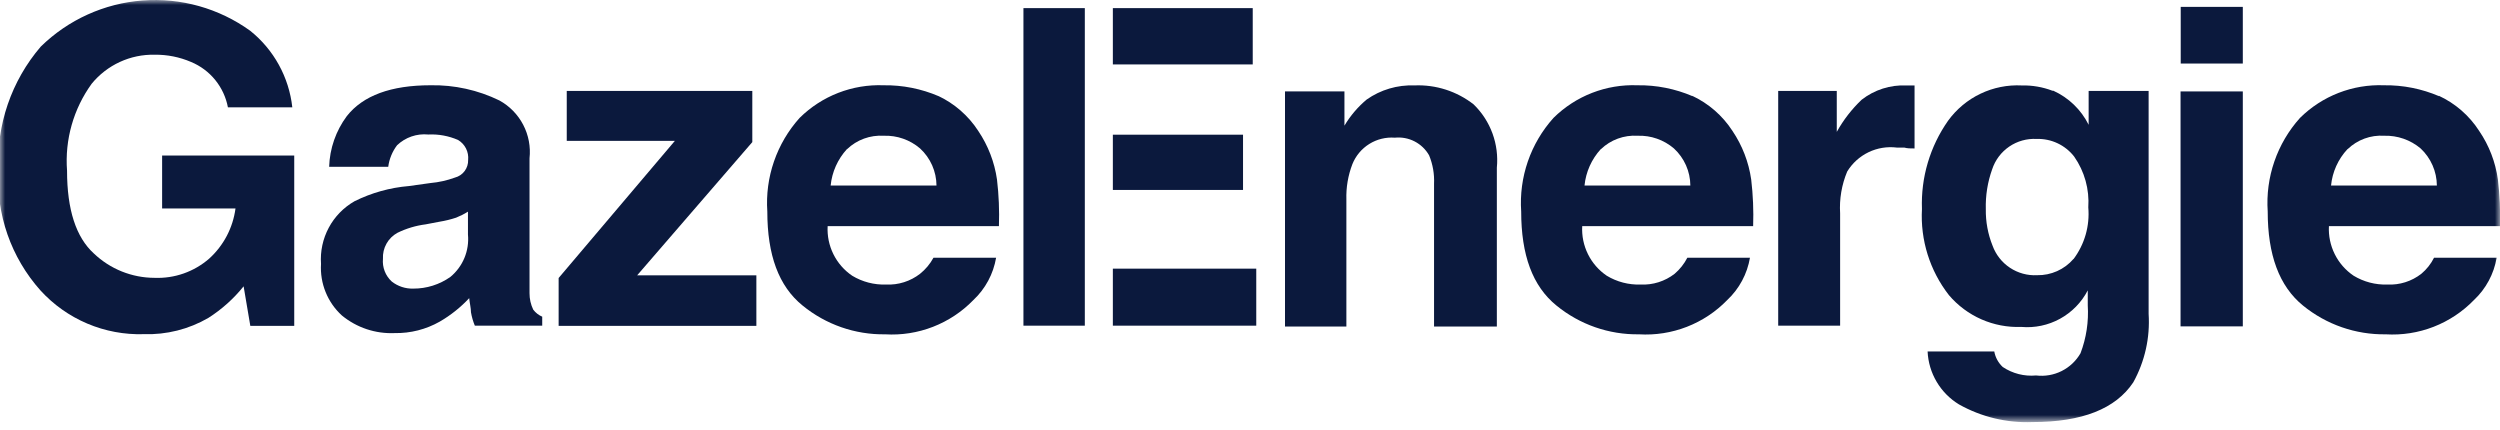
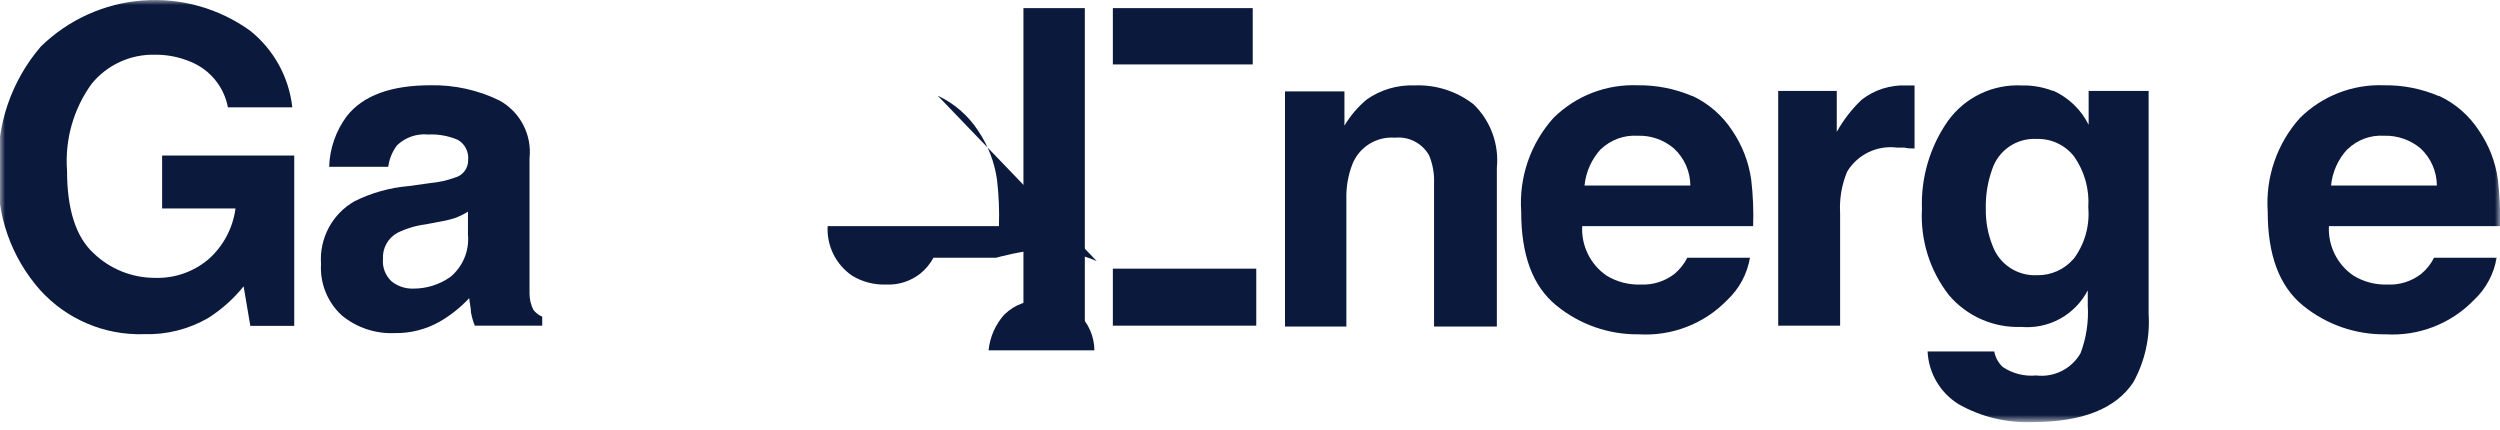
<svg xmlns="http://www.w3.org/2000/svg" fill="none" height="43" viewBox="0 0 250 43" width="250">
  <clipPath id="a">
    <path d="m0 0h250v43h-250z" />
  </clipPath>
  <mask id="b" height="43" maskUnits="userSpaceOnUse" width="250" x="0" y="0">
    <path d="m0 0h250v42.188h-250z" fill="#fff" />
  </mask>
  <g clip-path="url(#a)">
    <g fill="#0b193d" mask="url(#b)">
      <path d="m147.374 10.45c.834.812 1.475 1.802 1.875 2.896.4 1.094.549 2.264.436 3.423v15.886h-6.28v-14.28c.045-.972-.124-1.942-.494-2.842-.338-.594-.841-1.077-1.449-1.391-.607-.313-1.293-.443-1.973-.374-.898-.069-1.794.151-2.558.627-.765.476-1.358 1.184-1.693 2.02-.432 1.125-.636 2.325-.6 3.53v12.709h-6.138v-23.512h5.944v3.424c.589-.99 1.34-1.873 2.223-2.612 1.396-.981 3.075-1.477 4.78-1.412 2.14-.091 4.241.585 5.927 1.906z" />
      <path d="m169.193 9.567c1.658.772 3.064 1.995 4.057 3.53.982 1.456 1.621 3.116 1.87 4.854.183 1.546.248 3.104.194 4.66h-17.092c-.054.968.143 1.934.573 2.803.429.869 1.077 1.612 1.879 2.157 1.019.617 2.196.923 3.386.883 1.227.059 2.435-.323 3.405-1.077.524-.448.955-.993 1.27-1.606h6.262c-.276 1.623-1.075 3.111-2.276 4.236-1.138 1.171-2.514 2.084-4.036 2.675-1.522.591-3.154.847-4.783.75-3.005.044-5.928-.975-8.255-2.877-2.399-1.942-3.528-5.066-3.528-9.408-.115-1.696.112-3.398.666-5.005.555-1.607 1.426-3.086 2.562-4.35 1.102-1.09 2.415-1.943 3.859-2.504 1.445-.562 2.989-.821 4.537-.761 1.897-.027 3.778.346 5.521 1.094m-9.19 5.295c-.918 1.005-1.488 2.281-1.623 3.636h10.584c-.005-.698-.153-1.387-.435-2.024s-.693-1.21-1.206-1.683c-1.009-.865-2.306-1.319-3.633-1.271-.671-.042-1.344.056-1.975.286-.632.231-1.209.59-1.694 1.055" />
      <path d="m190.926 8.544h.529v6.302c-.388 0-.723 0-1.023-.088h-.741c-.972-.122-1.959.039-2.841.465-.883.426-1.623 1.098-2.133 1.936-.551 1.322-.792 2.753-.705 4.184v11.226h-6.192v-23.477h5.857v4.095c.661-1.191 1.5-2.274 2.487-3.213 1.275-.995 2.864-1.502 4.48-1.43z" />
      <path d="m205.336 9.074c1.533.696 2.779 1.899 3.528 3.407v-3.389h5.998v22.294c.154 2.383-.378 4.76-1.535 6.849-1.764 2.648-5.115 3.972-10.072 3.972-2.568.104-5.114-.507-7.355-1.765-.918-.557-1.684-1.332-2.231-2.256-.548-.923-.86-1.967-.909-3.04h6.667c.107.596.404 1.141.847 1.553.981.656 2.158.956 3.334.847.877.107 1.767-.046 2.557-.442.791-.396 1.447-1.015 1.888-1.782.578-1.525.825-3.156.723-4.784v-1.5c-.623 1.199-1.587 2.186-2.771 2.837s-2.534.935-3.879.817c-1.367.052-2.728-.207-3.981-.757-1.252-.55-2.364-1.378-3.251-2.42-1.911-2.45-2.87-5.511-2.699-8.614-.116-3.148.801-6.248 2.611-8.826.838-1.156 1.951-2.085 3.239-2.701 1.288-.616 2.709-.901 4.134-.829 1.048-.024 2.09.156 3.069.53m2.099 16.84c1.115-1.482 1.642-3.324 1.482-5.172.124-1.806-.374-3.6-1.411-5.084-.443-.57-1.014-1.027-1.667-1.334s-1.369-.455-2.09-.431c-.972-.053-1.933.216-2.737.764-.803.549-1.404 1.347-1.708 2.272-.458 1.279-.673 2.631-.635 3.989-.019 1.244.208 2.481.67 3.636.328.908.938 1.686 1.742 2.22.804.534 1.757.795 2.721.745.687.012 1.369-.127 1.997-.407.628-.281 1.187-.696 1.636-1.217" />
-       <path d="m224.281 6.354h-6.209v-5.666h6.209zm-6.226 2.789h6.226v23.494h-6.226z" />
      <path d="m243.863 9.567c1.661.767 3.068 1.991 4.057 3.53.989 1.452 1.629 3.114 1.87 4.854.182 1.546.253 3.104.212 4.66h-17.11c-.051.97.15 1.936.583 2.805.432.869 1.082 1.611 1.886 2.155 1.014.614 2.185.921 3.369.883 1.228.062 2.436-.32 3.405-1.077.53-.442.962-.989 1.27-1.606h6.262c-.276 1.623-1.075 3.111-2.276 4.236-1.138 1.171-2.514 2.084-4.036 2.675-1.522.591-3.154.847-4.783.75-3.01.044-5.939-.975-8.273-2.877-2.381-1.942-3.528-5.066-3.528-9.408-.114-1.696.112-3.398.667-5.005.554-1.607 1.425-3.086 2.561-4.35 1.102-1.09 2.416-1.943 3.86-2.504s2.988-.821 4.536-.761c1.897-.027 3.778.346 5.521 1.094m-9.172 5.295c-.93.999-1.507 2.277-1.64 3.636h10.583c-.005-.696-.152-1.383-.431-2.02s-.684-1.211-1.192-1.687c-1.019-.859-2.319-1.311-3.651-1.271-.668-.043-1.338.054-1.967.285s-1.202.591-1.684 1.056" />
      <path d="m22.791 10.732c-.189-1.003-.626-1.943-1.269-2.735-.644-.792-1.474-1.411-2.417-1.801-1.147-.493-2.385-.74-3.634-.724-1.2-.027-2.391.22-3.482.722-1.091.502-2.054 1.245-2.815 2.173-1.826 2.517-2.701 5.601-2.469 8.702 0 3.895.894 6.655 2.681 8.279 1.636 1.56 3.808 2.432 6.068 2.436 2.001.08 3.958-.608 5.468-1.924 1.441-1.307 2.373-3.083 2.628-5.013h-7.338v-5.295h13.212v17.034h-4.392l-.67-3.954c-.995 1.239-2.187 2.307-3.528 3.16-1.958 1.135-4.195 1.697-6.456 1.624-1.937.06-3.863-.3-5.647-1.056-1.784-.756-3.384-1.889-4.689-3.322-2.936-3.292-4.446-7.615-4.198-12.021-.22-4.509 1.295-8.931 4.233-12.356 2.745-2.689 6.35-4.322 10.18-4.613 3.83-.291 7.64.78 10.758 3.024 1.172.936 2.147 2.095 2.871 3.41.724 1.315 1.181 2.759 1.345 4.251z" />
      <path d="m43.039 18.305c.838-.075 1.662-.259 2.452-.547.388-.1.731-.329.971-.65.24-.321.364-.714.352-1.115.039-.394-.035-.79-.213-1.144-.178-.353-.453-.648-.793-.851-.938-.41-1.958-.597-2.981-.547-.567-.057-1.14.01-1.679.196-.539.186-1.031.486-1.443.88-.476.629-.78 1.371-.882 2.154h-5.909c.058-1.829.673-3.597 1.764-5.066 1.623-2.065 4.428-3.089 8.379-3.089 2.381-.045 4.738.476 6.879 1.518 1.018.559 1.849 1.407 2.385 2.437.537 1.031.756 2.197.631 3.353v10.768 2.718c-.003.568.123 1.13.37 1.642.233.31.543.554.9.706v.9h-6.738c-.179-.431-.309-.881-.388-1.342 0-.406-.123-.883-.176-1.412-.861.924-1.853 1.715-2.946 2.348-1.37.777-2.923 1.174-4.498 1.147-1.921.086-3.807-.542-5.292-1.765-.709-.649-1.265-1.449-1.625-2.341s-.516-1.853-.457-2.813c-.088-1.254.18-2.508.773-3.617.593-1.109 1.487-2.027 2.579-2.65 1.699-.844 3.542-1.359 5.433-1.518zm3.757 2.86c-.375.235-.771.436-1.182.6-.541.179-1.096.315-1.658.406l-1.393.265c-.981.125-1.934.411-2.822.847-.461.252-.841.629-1.097 1.089s-.377.981-.349 1.506c-.039.422.02.847.173 1.242.153.395.396.749.709 1.035.613.479 1.374.729 2.152.706 1.325.005 2.62-.402 3.704-1.165.617-.509 1.1-1.161 1.407-1.899.307-.738.43-1.541.356-2.337z" />
-       <path d="m56.675 14.085v-4.995h18.556v5.119l-11.518 13.327h11.924v5.048h-19.773v-4.784l11.624-13.715z" />
-       <path d="m93.772 9.567c1.657.772 3.063 1.995 4.057 3.53.981 1.456 1.621 3.116 1.87 4.854.183 1.546.248 3.104.194 4.66h-17.128c-.054.968.143 1.934.573 2.803.43.869 1.077 1.612 1.879 2.157 1.019.617 2.196.923 3.387.883 1.227.059 2.434-.323 3.404-1.077.549-.441 1.005-.987 1.341-1.606h6.262c-.276 1.623-1.075 3.111-2.276 4.236-1.138 1.171-2.515 2.084-4.037 2.675-1.522.591-3.153.847-4.783.75-3.005.044-5.928-.975-8.255-2.877-2.399-1.942-3.528-5.066-3.528-9.408-.115-1.696.112-3.398.667-5.005.554-1.607 1.425-3.086 2.561-4.35 1.102-1.09 2.416-1.943 3.86-2.504s2.988-.821 4.537-.761c1.897-.027 3.778.346 5.521 1.094m-9.19 5.295c-.918 1.005-1.488 2.281-1.623 3.636h10.584c-.005-.698-.153-1.387-.435-2.024s-.693-1.21-1.205-1.683c-1.009-.865-2.306-1.319-3.634-1.271-.671-.042-1.343.056-1.975.286-.631.231-1.208.59-1.694 1.055" />
+       <path d="m93.772 9.567c1.657.772 3.063 1.995 4.057 3.53.981 1.456 1.621 3.116 1.87 4.854.183 1.546.248 3.104.194 4.66h-17.128c-.054.968.143 1.934.573 2.803.43.869 1.077 1.612 1.879 2.157 1.019.617 2.196.923 3.387.883 1.227.059 2.434-.323 3.404-1.077.549-.441 1.005-.987 1.341-1.606h6.262s2.988-.821 4.537-.761c1.897-.027 3.778.346 5.521 1.094m-9.19 5.295c-.918 1.005-1.488 2.281-1.623 3.636h10.584c-.005-.698-.153-1.387-.435-2.024s-.693-1.21-1.205-1.683c-1.009-.865-2.306-1.319-3.634-1.271-.671-.042-1.343.056-1.975.286-.631.231-1.208.59-1.694 1.055" />
      <path d="m108.482.812h-6.138v31.755h6.138z" />
-       <path d="m124.303 13.469h-13.018v5.525h13.018z" />
      <path d="m125.626 26.865h-14.341v5.702h14.341z" />
      <path d="m125.273.812h-13.988v5.631h13.988z" />
    </g>
  </g>
</svg>